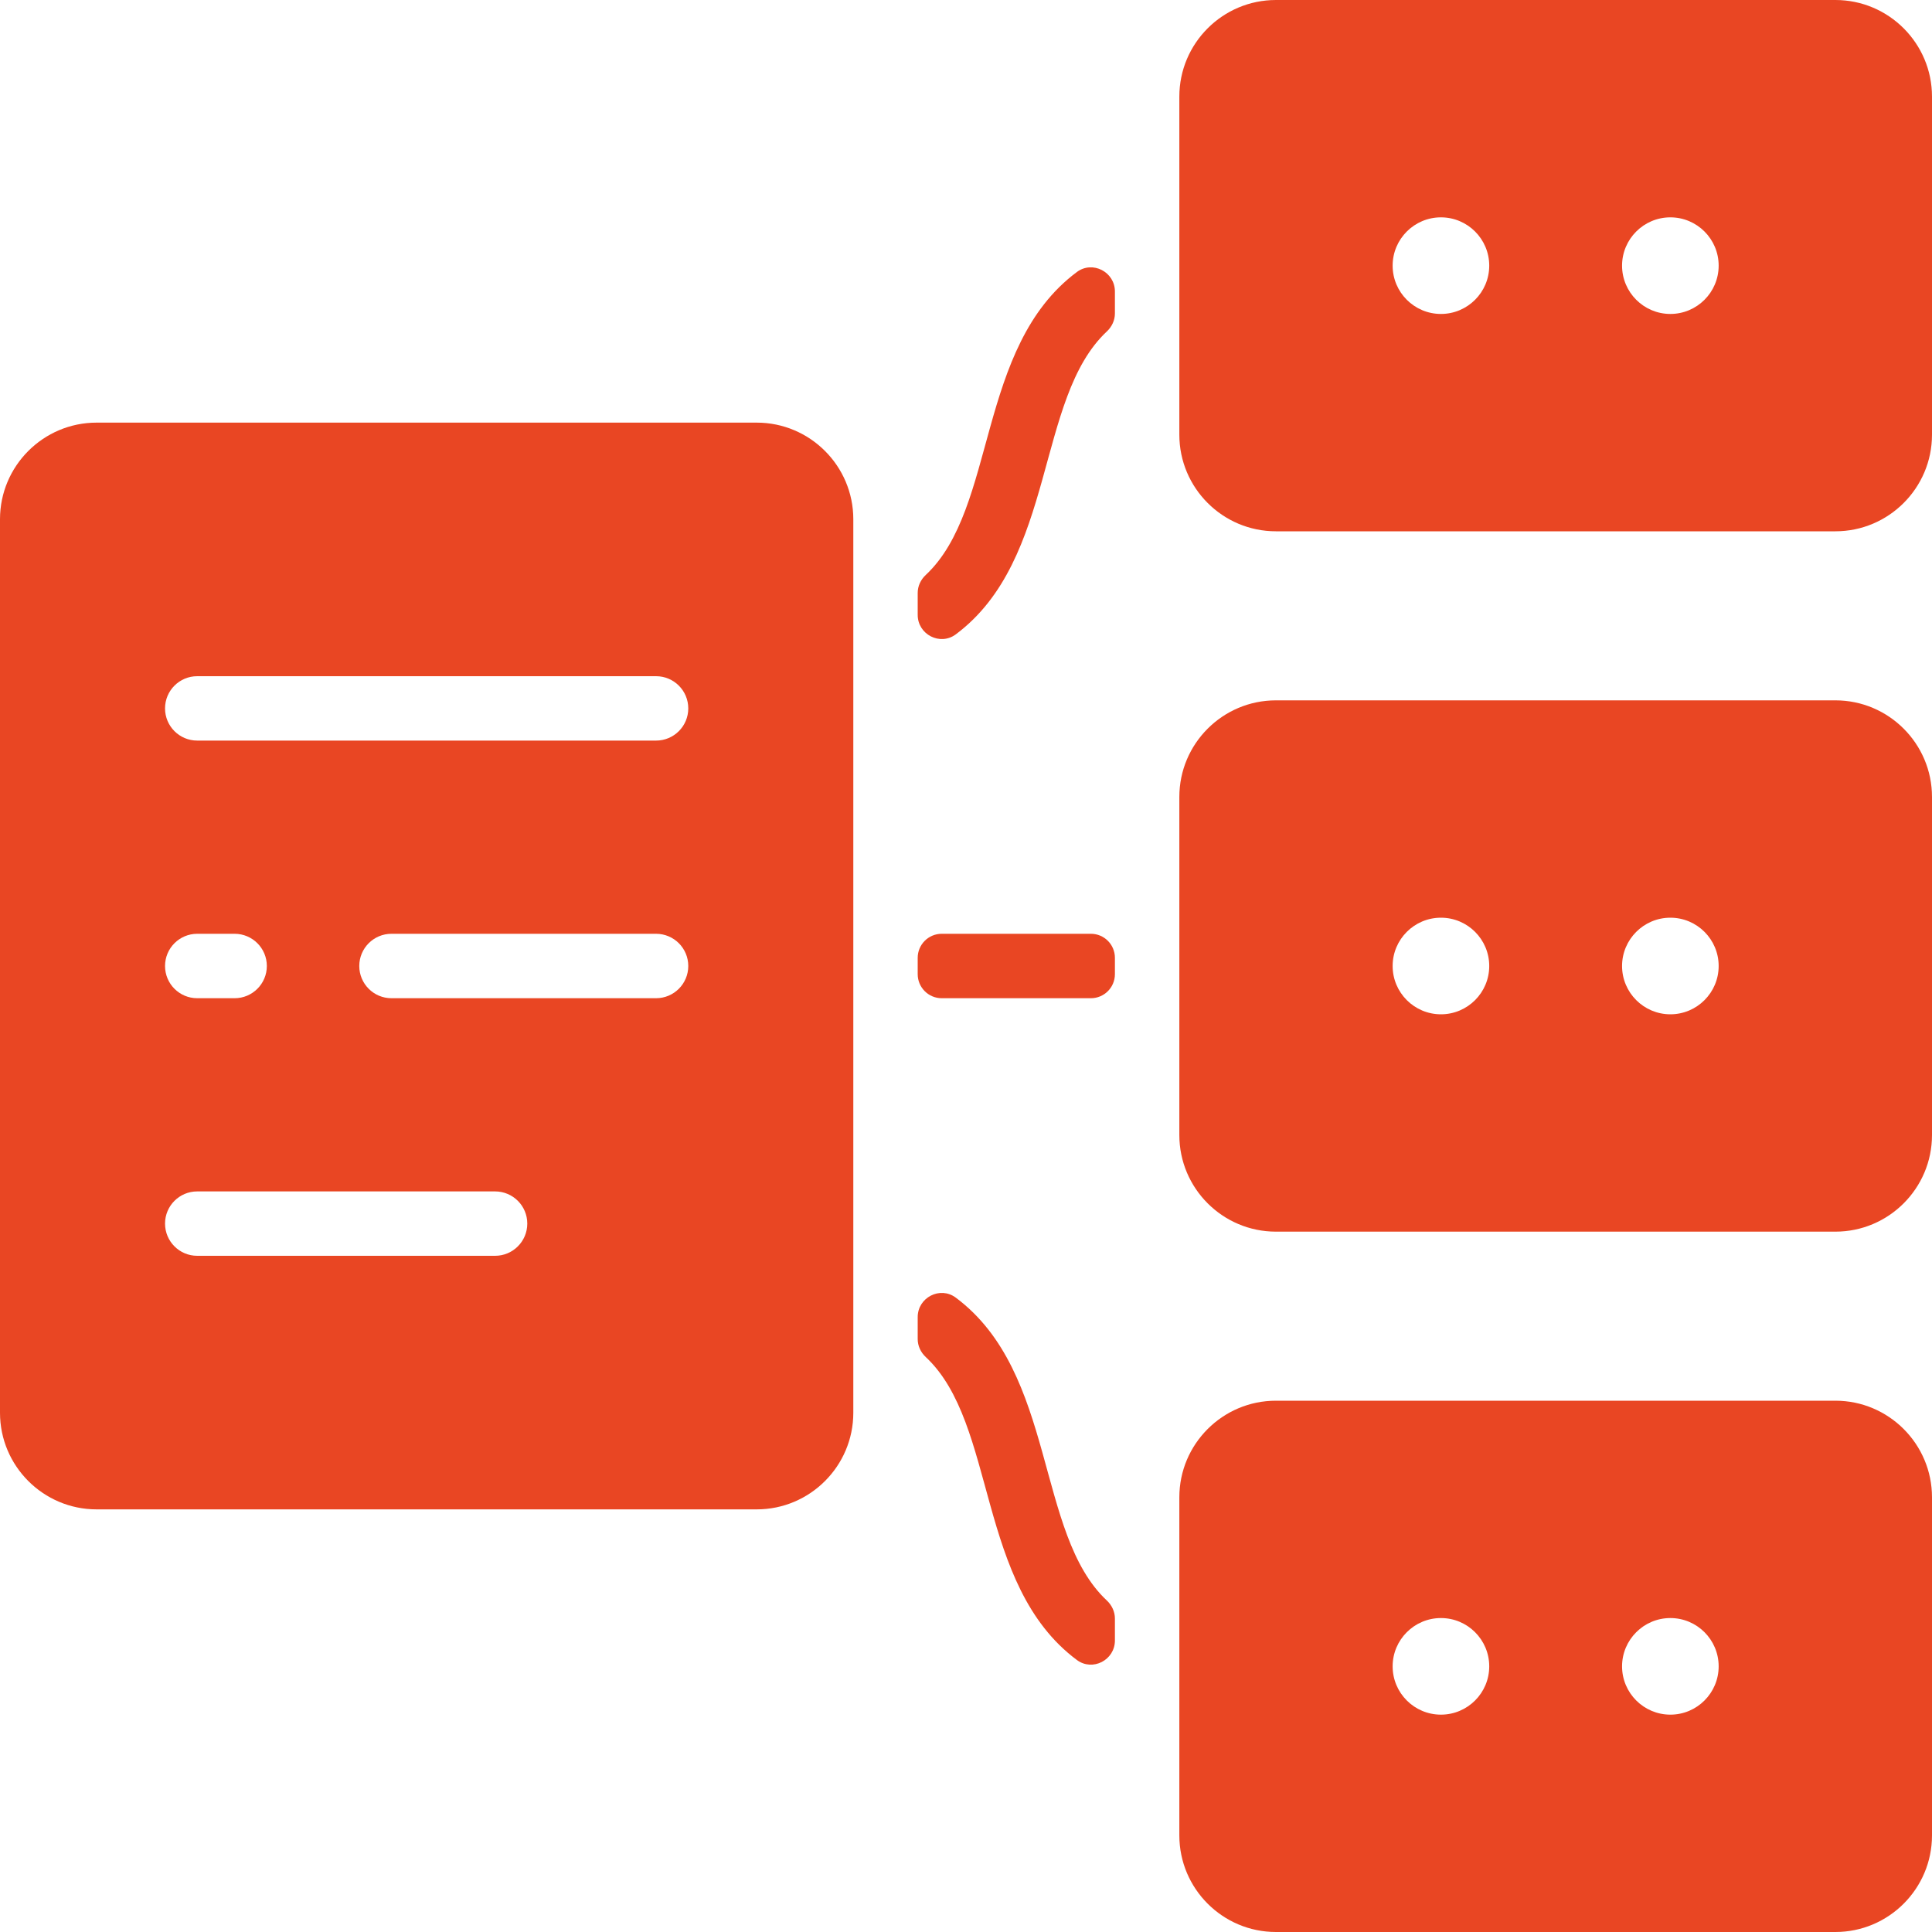
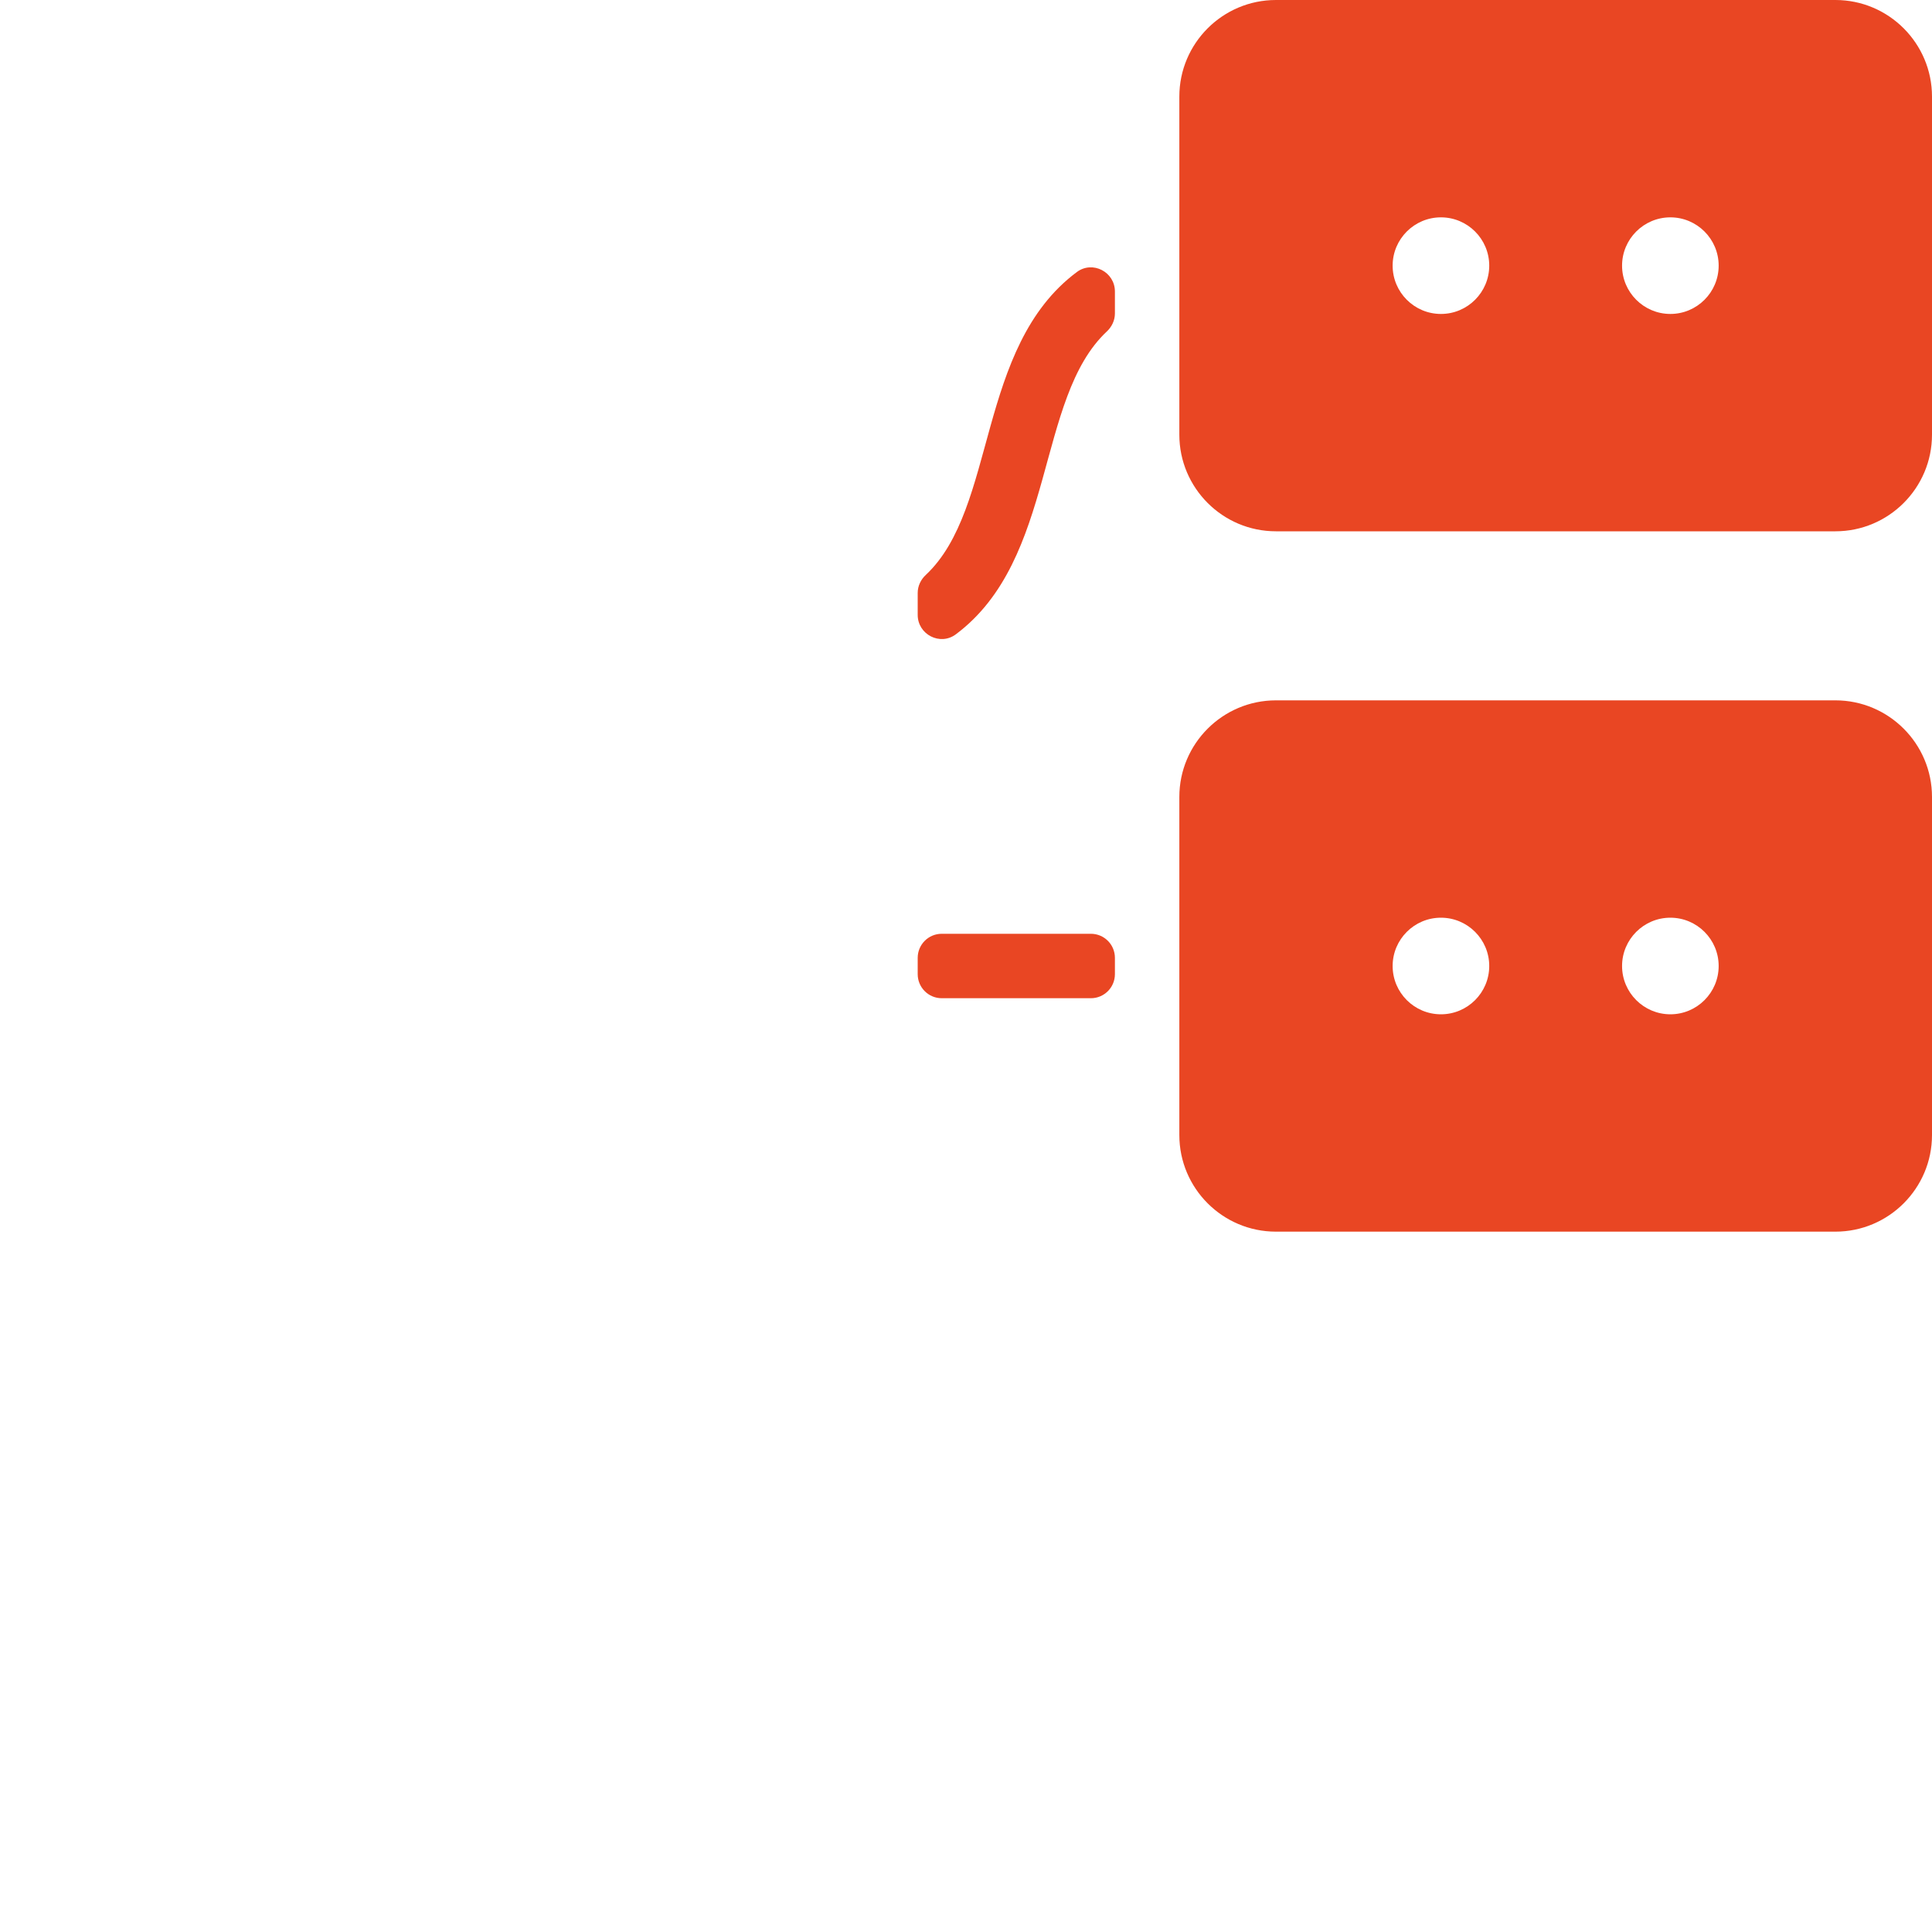
<svg xmlns="http://www.w3.org/2000/svg" width="52" height="52" viewBox="0 0 52 52" fill="none">
  <g clip-path="url(#clip0_287_2)">
    <path d="M30.008 25.78V26.22C30.008 26.577 29.719 26.867 29.362 26.867H25.346C24.989 26.867 24.7 26.577 24.7 26.22V25.78C24.7 25.423 24.989 25.133 25.346 25.133H29.362C29.719 25.133 30.008 25.423 30.008 25.78Z" fill="#E94623" />
    <path d="M30.008 7.846V8.437C30.008 8.622 29.926 8.794 29.792 8.92C27.866 10.72 28.438 15.05 25.725 17.074C25.302 17.389 24.7 17.077 24.7 16.55V15.958C24.7 15.774 24.782 15.601 24.917 15.475C26.843 13.675 26.27 9.345 28.983 7.322C29.406 7.006 30.008 7.318 30.008 7.846Z" fill="#E94623" />
-     <path d="M30.008 43.563V44.154C30.008 44.682 29.406 44.994 28.983 44.678C26.269 42.655 26.843 38.324 24.917 36.525C24.782 36.399 24.7 36.226 24.7 36.042V35.45C24.7 34.923 25.302 34.61 25.725 34.926C28.439 36.95 27.866 41.28 29.792 43.079C29.926 43.206 30.008 43.378 30.008 43.563Z" fill="#E94623" />
-     <path d="M20.367 11.375H2.6C1.166 11.375 0 12.541 0 13.975V38.025C0 39.459 1.166 40.625 2.6 40.625H20.367C21.8 40.625 22.967 39.459 22.967 38.025V13.975C22.967 12.541 21.8 11.375 20.367 11.375ZM13.325 33.8H5.308C4.83 33.8 4.442 33.412 4.442 32.933C4.442 32.455 4.83 32.067 5.308 32.067H13.325C13.804 32.067 14.192 32.455 14.192 32.933C14.192 33.412 13.804 33.8 13.325 33.8ZM4.442 26C4.442 25.521 4.83 25.133 5.308 25.133H6.315C6.793 25.133 7.182 25.521 7.182 26C7.182 26.479 6.793 26.867 6.315 26.867H5.308C4.83 26.867 4.442 26.479 4.442 26ZM17.658 26.867H10.536C10.058 26.867 9.67 26.479 9.67 26C9.67 25.521 10.058 25.133 10.536 25.133H17.658C18.137 25.133 18.525 25.521 18.525 26C18.525 26.479 18.137 26.867 17.658 26.867ZM17.658 19.933H5.308C4.83 19.933 4.442 19.545 4.442 19.067C4.442 18.588 4.83 18.2 5.308 18.2H17.658C18.137 18.2 18.525 18.588 18.525 19.067C18.525 19.545 18.137 19.933 17.658 19.933Z" fill="#E94623" />
    <path d="M49.4 18.85H34.342C32.908 18.85 31.742 20.016 31.742 21.45V30.55C31.742 31.984 32.908 33.15 34.342 33.15H49.4C50.834 33.15 52 31.984 52 30.55V21.45C52 20.016 50.834 18.85 49.4 18.85ZM38.783 27.3C38.066 27.3 37.483 26.717 37.483 26C37.483 25.283 38.066 24.7 38.783 24.7C39.5 24.7 40.083 25.283 40.083 26C40.083 26.717 39.5 27.3 38.783 27.3ZM44.958 27.3C44.242 27.3 43.658 26.717 43.658 26C43.658 25.283 44.242 24.7 44.958 24.7C45.675 24.7 46.258 25.283 46.258 26C46.258 26.717 45.675 27.3 44.958 27.3Z" fill="#E94623" />
-     <path d="M49.4 37.7H34.342C32.908 37.7 31.742 38.866 31.742 40.3V49.4C31.742 50.834 32.908 52 34.342 52H49.4C50.834 52 52 50.834 52 49.4V40.3C52 38.866 50.834 37.7 49.4 37.7ZM38.783 46.15C38.066 46.15 37.483 45.567 37.483 44.85C37.483 44.133 38.066 43.55 38.783 43.55C39.5 43.55 40.083 44.133 40.083 44.85C40.083 45.567 39.5 46.15 38.783 46.15ZM44.958 46.15C44.242 46.15 43.658 45.567 43.658 44.85C43.658 44.133 44.242 43.55 44.958 43.55C45.675 43.55 46.258 44.133 46.258 44.85C46.258 45.567 45.675 46.15 44.958 46.15Z" fill="#E94623" />
    <path d="M49.4 0H34.342C32.908 0 31.742 1.166 31.742 2.6V11.7C31.742 13.134 32.908 14.3 34.342 14.3H49.4C50.834 14.3 52 13.134 52 11.7V2.6C52 1.166 50.834 0 49.4 0ZM38.783 8.45C38.066 8.45 37.483 7.867 37.483 7.15C37.483 6.433 38.066 5.85 38.783 5.85C39.5 5.85 40.083 6.433 40.083 7.15C40.083 7.867 39.5 8.45 38.783 8.45ZM44.958 8.45C44.242 8.45 43.658 7.867 43.658 7.15C43.658 6.433 44.242 5.85 44.958 5.85C45.675 5.85 46.258 6.433 46.258 7.15C46.258 7.867 45.675 8.45 44.958 8.45Z" fill="#E94623" />
  </g>
  <defs>
    <clipPath id="clip0_287_2">
      <rect width="52" height="52" fill="white" />
    </clipPath>
  </defs>
</svg>